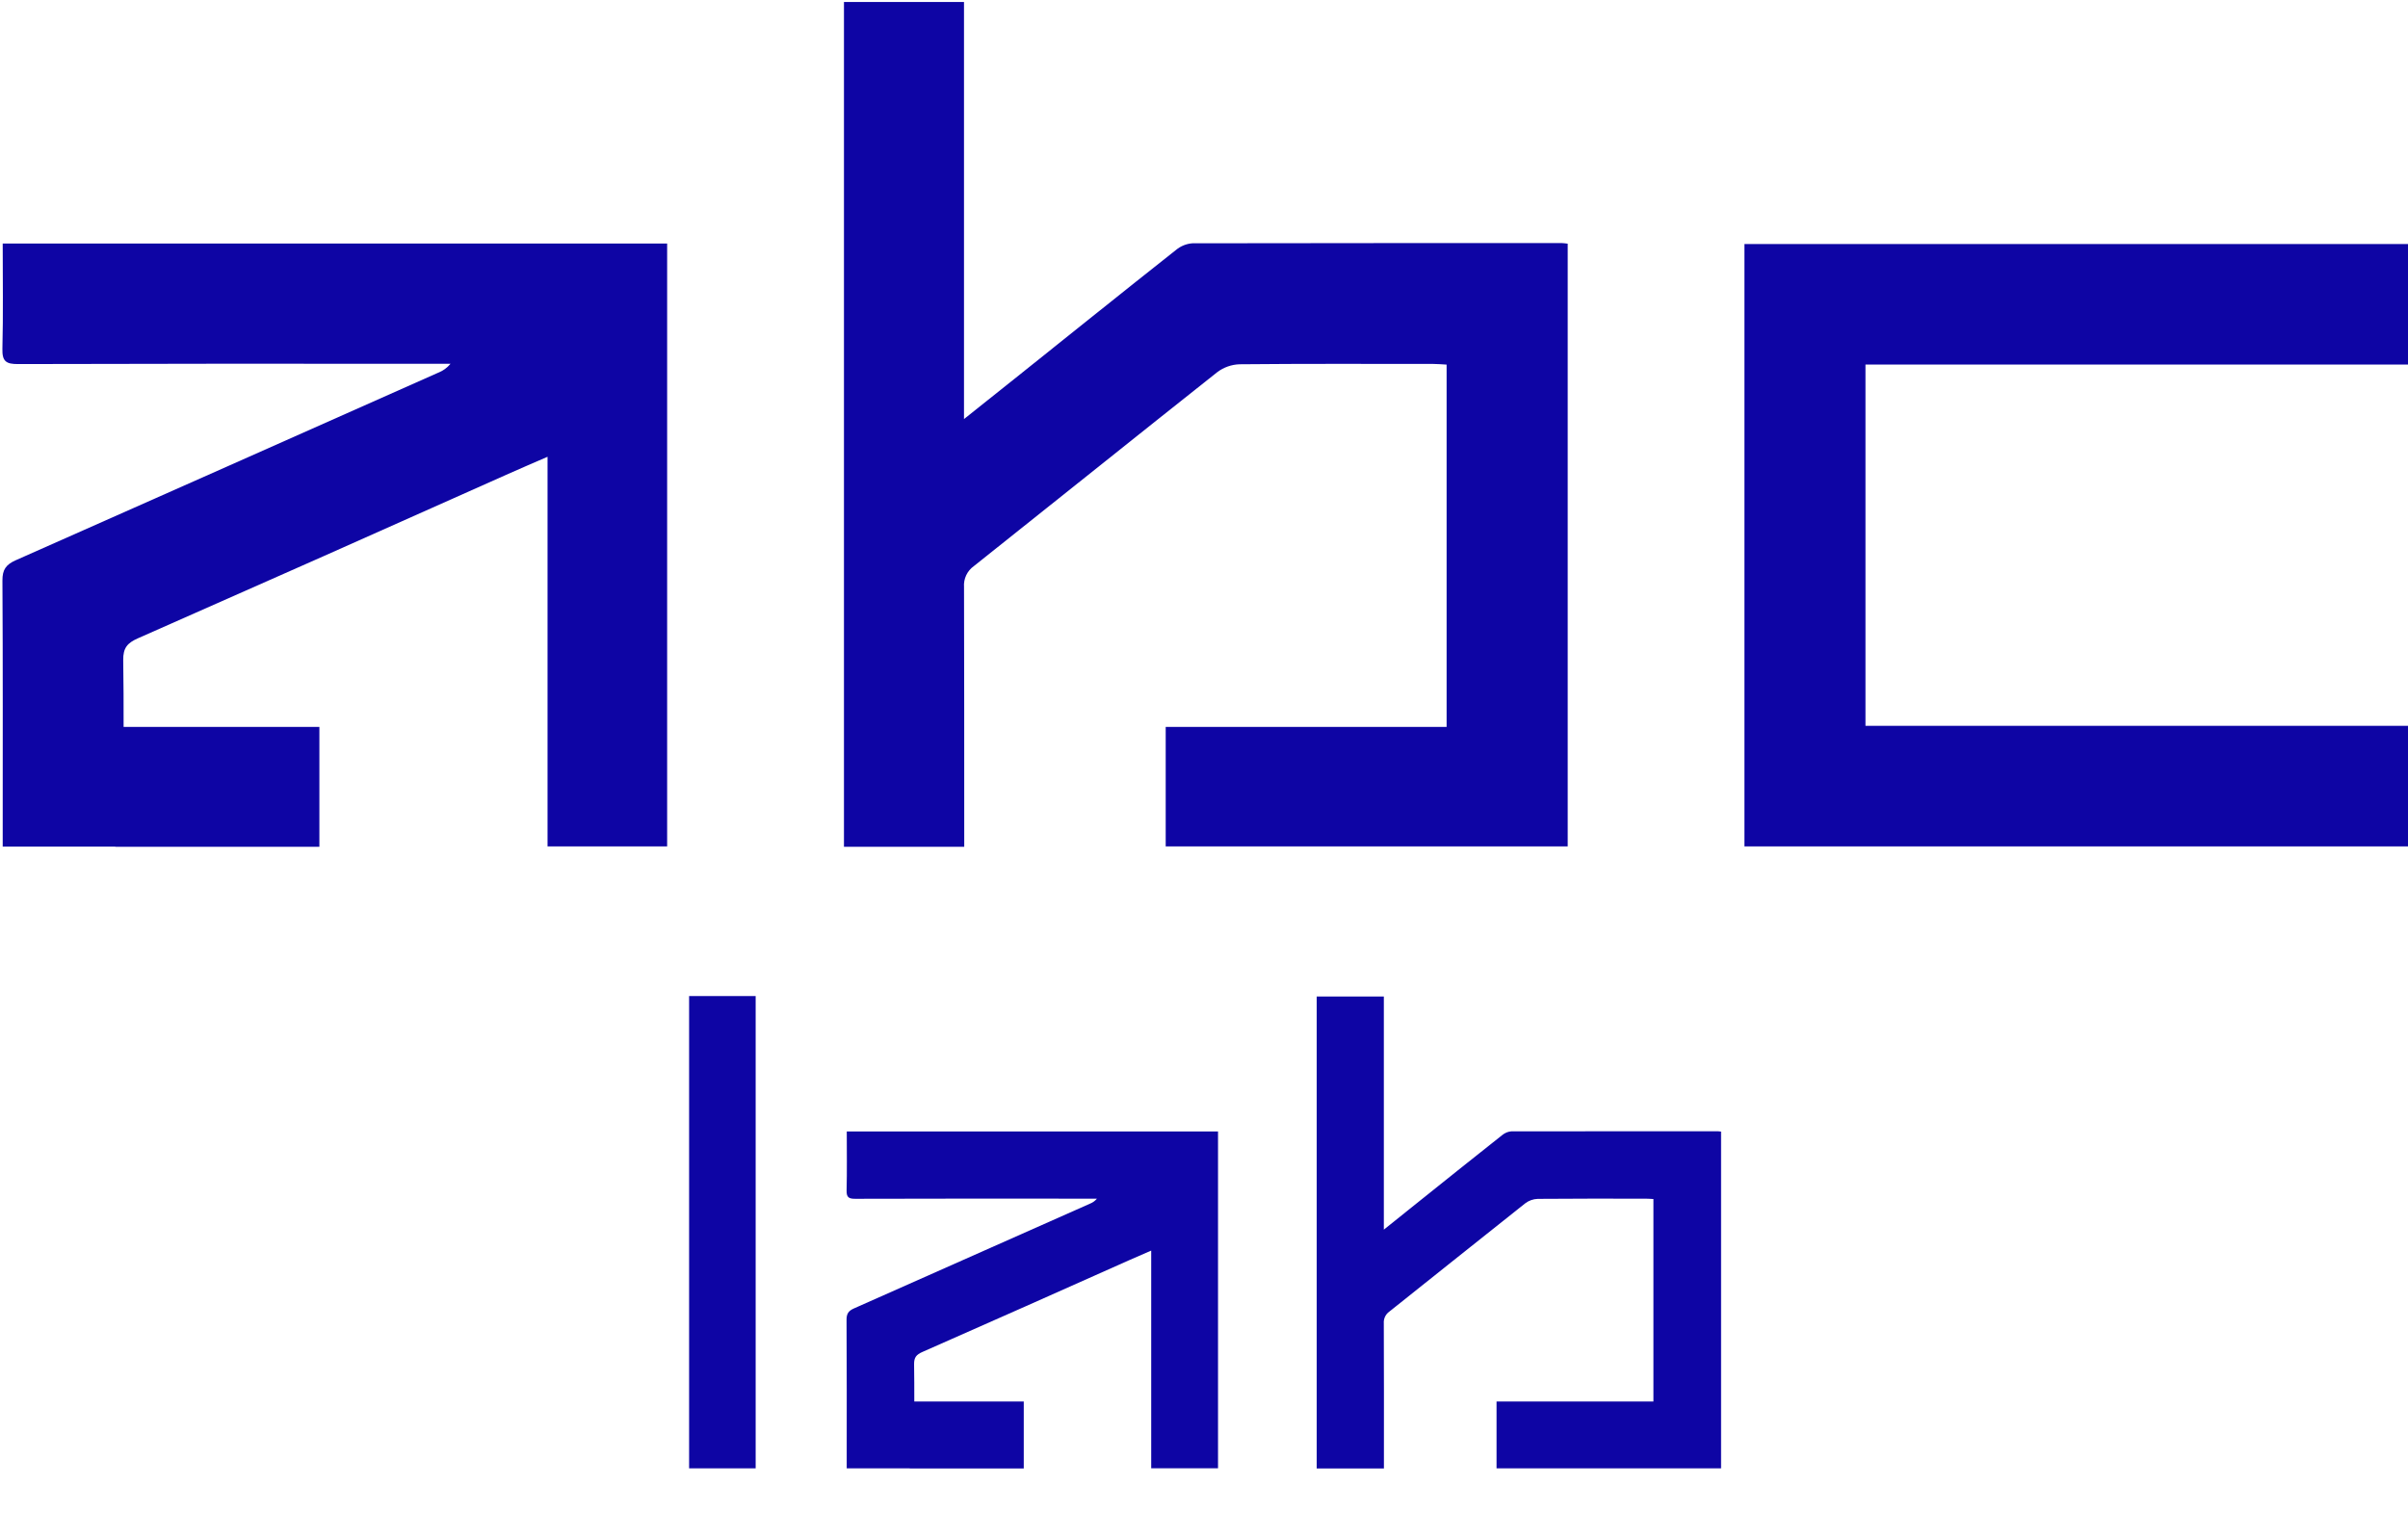
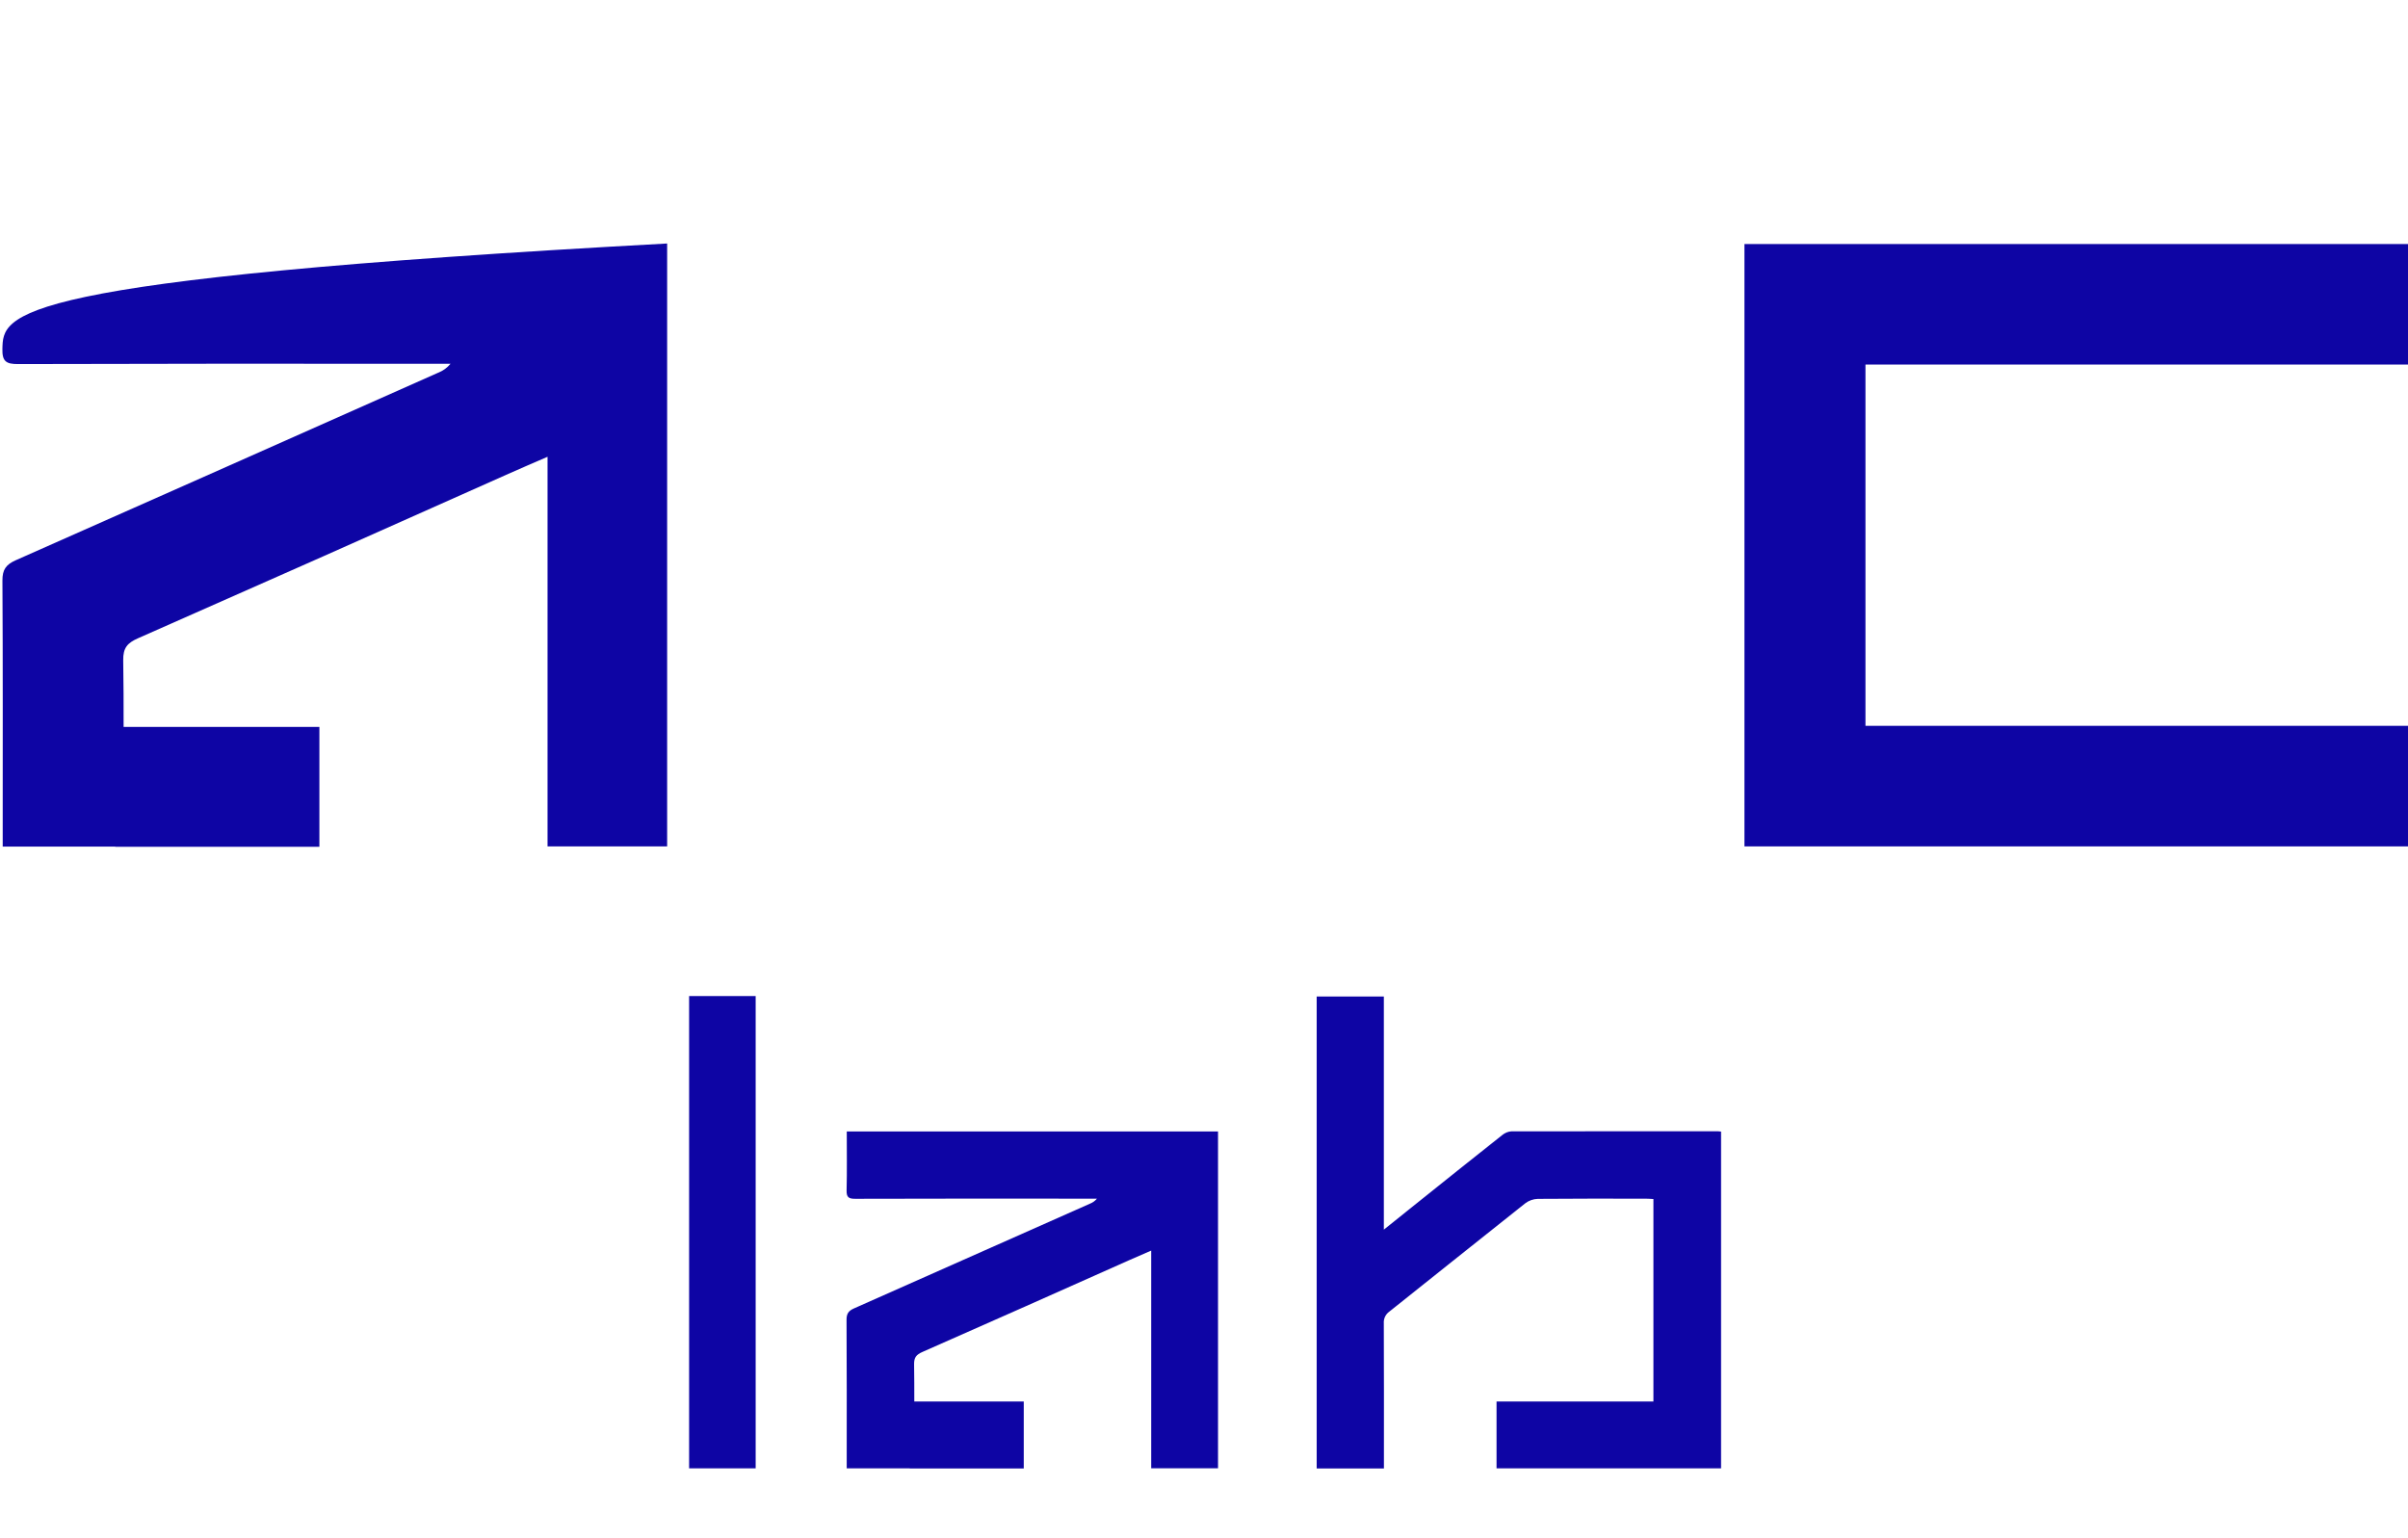
<svg xmlns="http://www.w3.org/2000/svg" width="933" height="596" viewBox="0 0 933 596" fill="none">
  <g clip-path="url(#clip0_1733_1940)">
    <path d="M585.62 438.408C584.322 438.505 583.087 439.003 582.084 439.832C570.382 449.106 558.713 458.417 547.078 467.765L536.184 476.503V386.162H510.162V569.062H536.212V565.609C536.212 548.006 536.246 530.413 536.168 512.805C536.104 511.928 536.267 511.05 536.642 510.255C537.017 509.461 537.591 508.777 538.307 508.268C555.883 494.302 573.374 480.235 590.972 466.302C592.365 465.24 594.054 464.639 595.805 464.581C609.771 464.447 623.777 464.497 637.76 464.508C638.687 464.508 639.609 464.598 640.631 464.648V543.112H579.849V568.994H666.844V438.514C666.285 438.458 665.905 438.38 665.531 438.38C638.894 438.358 612.257 438.367 585.62 438.408Z" fill="#0E05A4" />
    <path d="M328.022 461.274C327.955 463.978 328.838 464.564 331.374 464.553C361.542 464.475 391.696 464.458 421.838 464.503H425.017C424.296 465.373 423.363 466.043 422.307 466.447C391.841 479.989 361.374 493.514 330.905 507.022C328.799 507.95 327.989 509.039 328 511.43C328.117 529.598 328.067 547.743 328.067 565.933V569.017H352.475V569.061H396.665V543.112H354.252C354.252 538.296 354.252 533.48 354.173 528.67C354.134 526.011 355.062 524.933 357.374 523.916C384.138 512.117 410.873 500.25 437.581 488.313C440.246 487.128 442.927 485.983 446.045 484.626V568.983H471.933V438.458H328.089C328.089 446.279 328.212 453.776 328.022 461.274Z" fill="#0E05A4" />
    <path d="M267 569.011H292.788V386H267V569.011Z" fill="#0E05A4" />
  </g>
  <g clip-path="url(#clip1_1733_1940)">
    <path d="M933 141.27V94.561H675.9V328H933V281.28H722.79V141.28L933 141.27Z" fill="#0E05A4" />
-     <path d="M462 94.28C459.682 94.452 457.477 95.344 455.69 96.83C434.69 113.42 413.9 130.16 393.03 146.83C386.85 151.78 380.65 156.71 373.51 162.39V0.76H327V328.14H373.6V322C373.6 290.5 373.6 259 373.52 227.49C373.401 225.919 373.691 224.345 374.363 222.92C375.034 221.495 376.063 220.268 377.35 219.36C408.81 194.36 440.11 169.19 471.61 144.24C474.11 142.345 477.135 141.27 480.27 141.16C505.27 140.92 530.33 141.02 555.37 141.03C557.02 141.03 558.68 141.19 560.5 141.29V281.69H451.66V328H607.42V94.43C606.42 94.32 605.74 94.19 605.08 94.19C557.393 94.183 509.7 94.213 462 94.28Z" fill="#0E05A4" />
-     <path d="M0.93 135.2C0.81 140.04 2.39 141.09 6.93 141.08C60.93 140.933 114.91 140.9 168.87 140.98H174.55C173.265 142.539 171.597 143.738 169.71 144.46C115.237 168.7 60.71 192.91 6.13 217.09C2.36 218.76 0.91 220.7 0.94 224.98C1.14 257.5 1.05 289.98 1.05 322.55V328.07H44.66V328.14H123.75V281.69H47.89C47.89 273.07 47.89 264.46 47.74 255.84C47.67 251.08 49.34 249.16 53.47 247.34C101.383 226.22 149.227 204.977 197 183.61C201.77 181.49 206.57 179.43 212.15 177.01V328H258.49V94.36H1.05C1.05 108.36 1.27 121.79 0.93 135.2Z" fill="#0E05A4" />
+     <path d="M0.93 135.2C0.81 140.04 2.39 141.09 6.93 141.08C60.93 140.933 114.91 140.9 168.87 140.98H174.55C173.265 142.539 171.597 143.738 169.71 144.46C115.237 168.7 60.71 192.91 6.13 217.09C2.36 218.76 0.91 220.7 0.94 224.98C1.14 257.5 1.05 289.98 1.05 322.55V328.07H44.66V328.14H123.75V281.69H47.89C47.89 273.07 47.89 264.46 47.74 255.84C47.67 251.08 49.34 249.16 53.47 247.34C101.383 226.22 149.227 204.977 197 183.61C201.77 181.49 206.57 179.43 212.15 177.01V328H258.49V94.36C1.05 108.36 1.27 121.79 0.93 135.2Z" fill="#0E05A4" />
  </g>
  <defs>
    <clipPath id="clip0_1733_1940">
      <rect width="400" height="183.24" fill="white" transform="translate(267 386)" />
    </clipPath>
    <clipPath id="clip1_1733_1940">
      <rect width="933" height="329" fill="white" />
    </clipPath>
  </defs>
</svg>